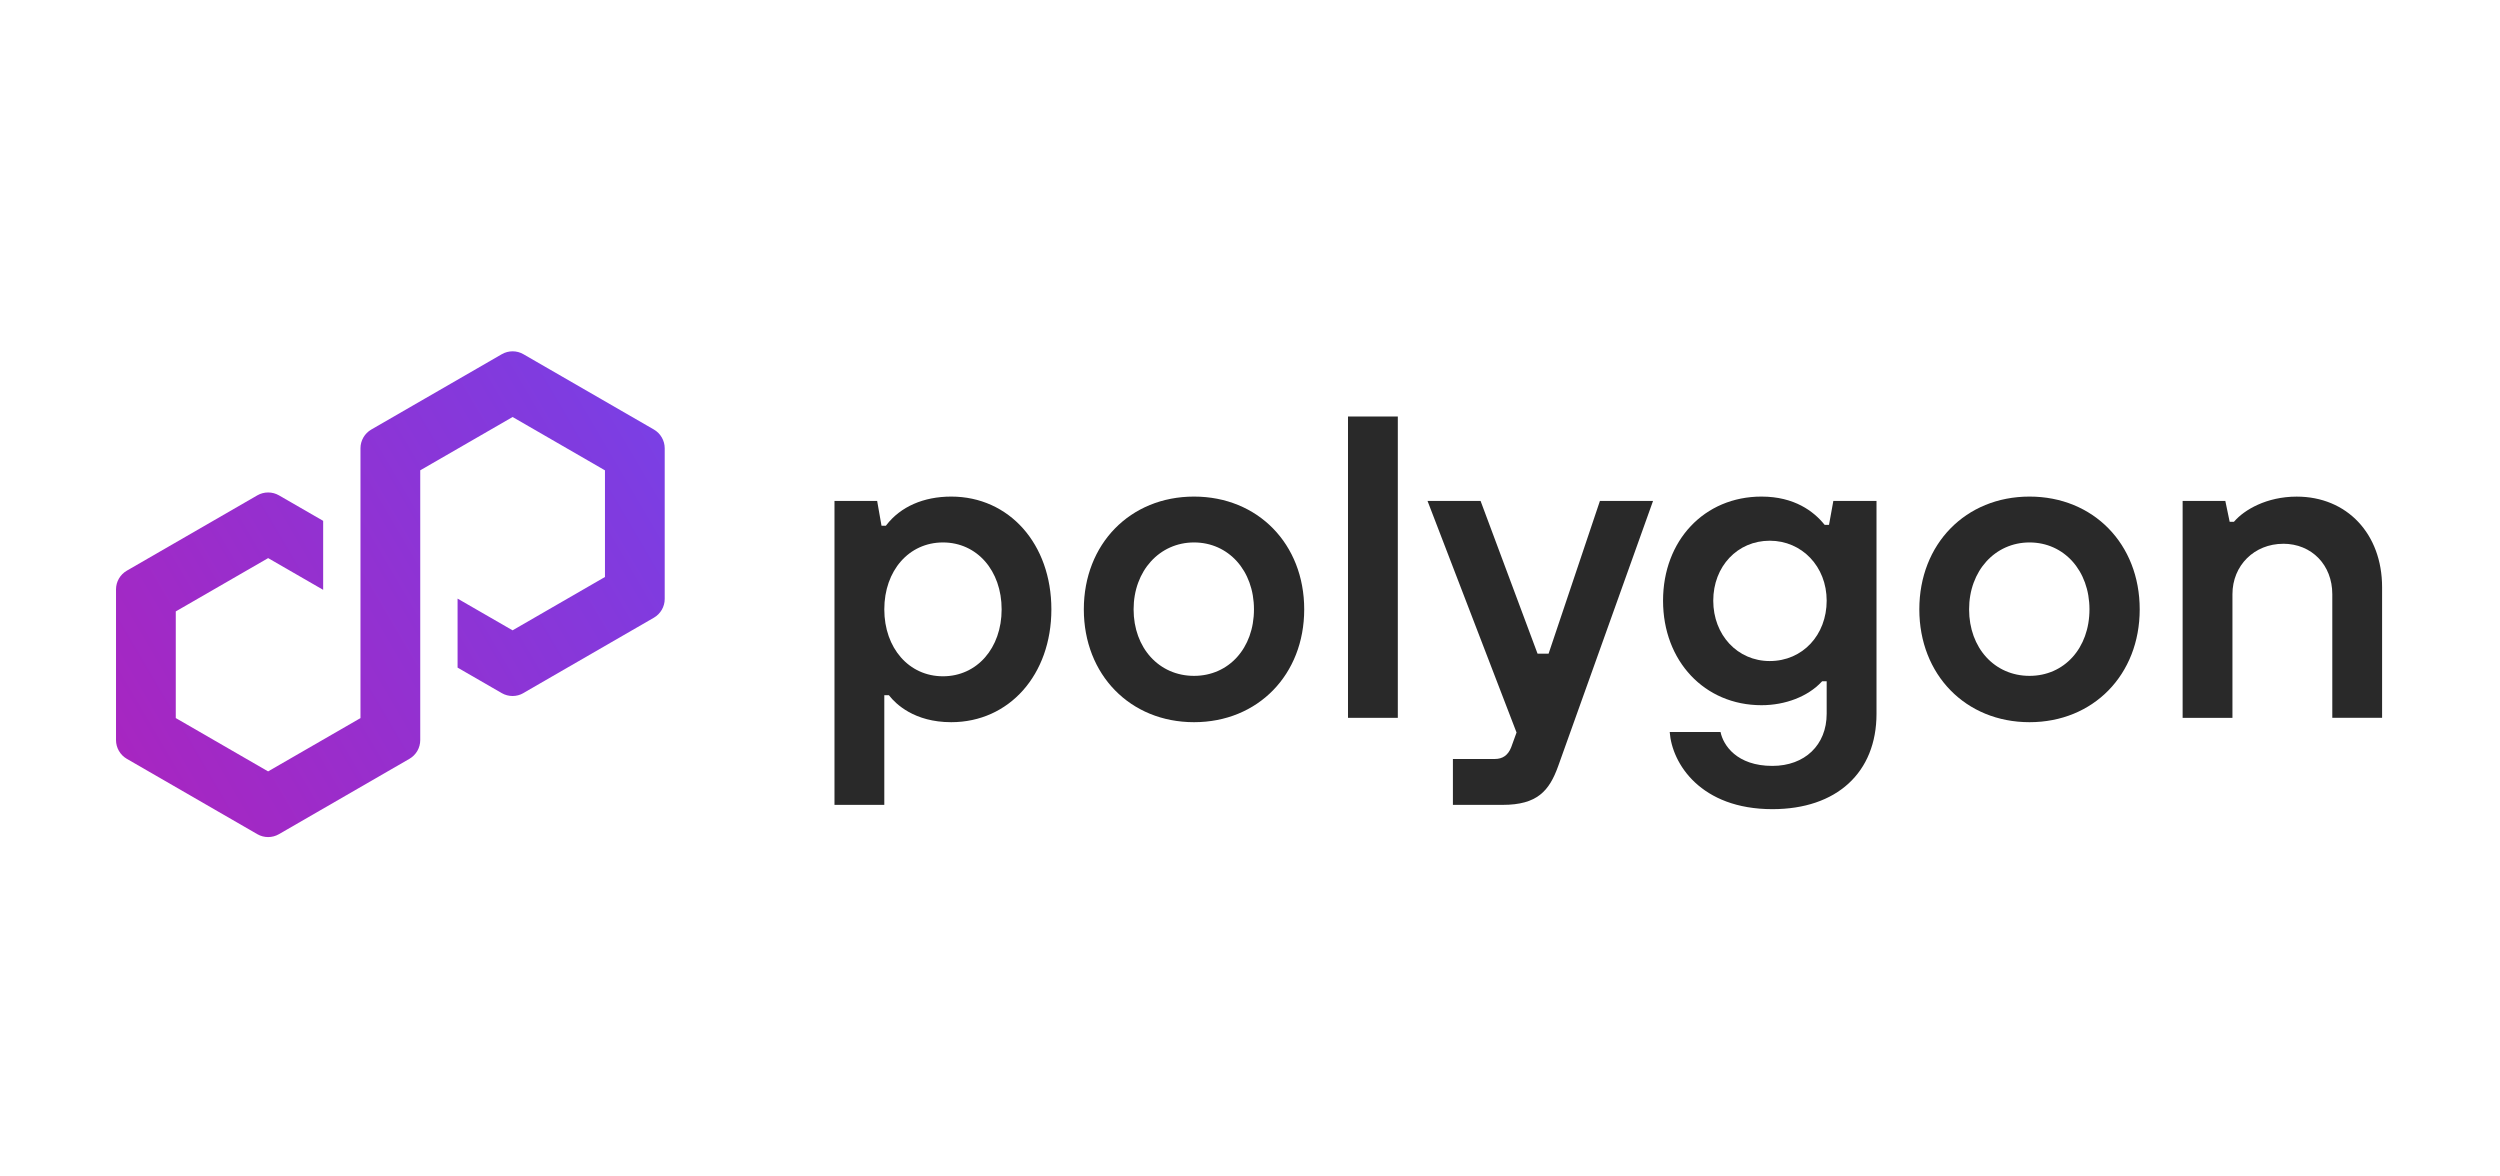
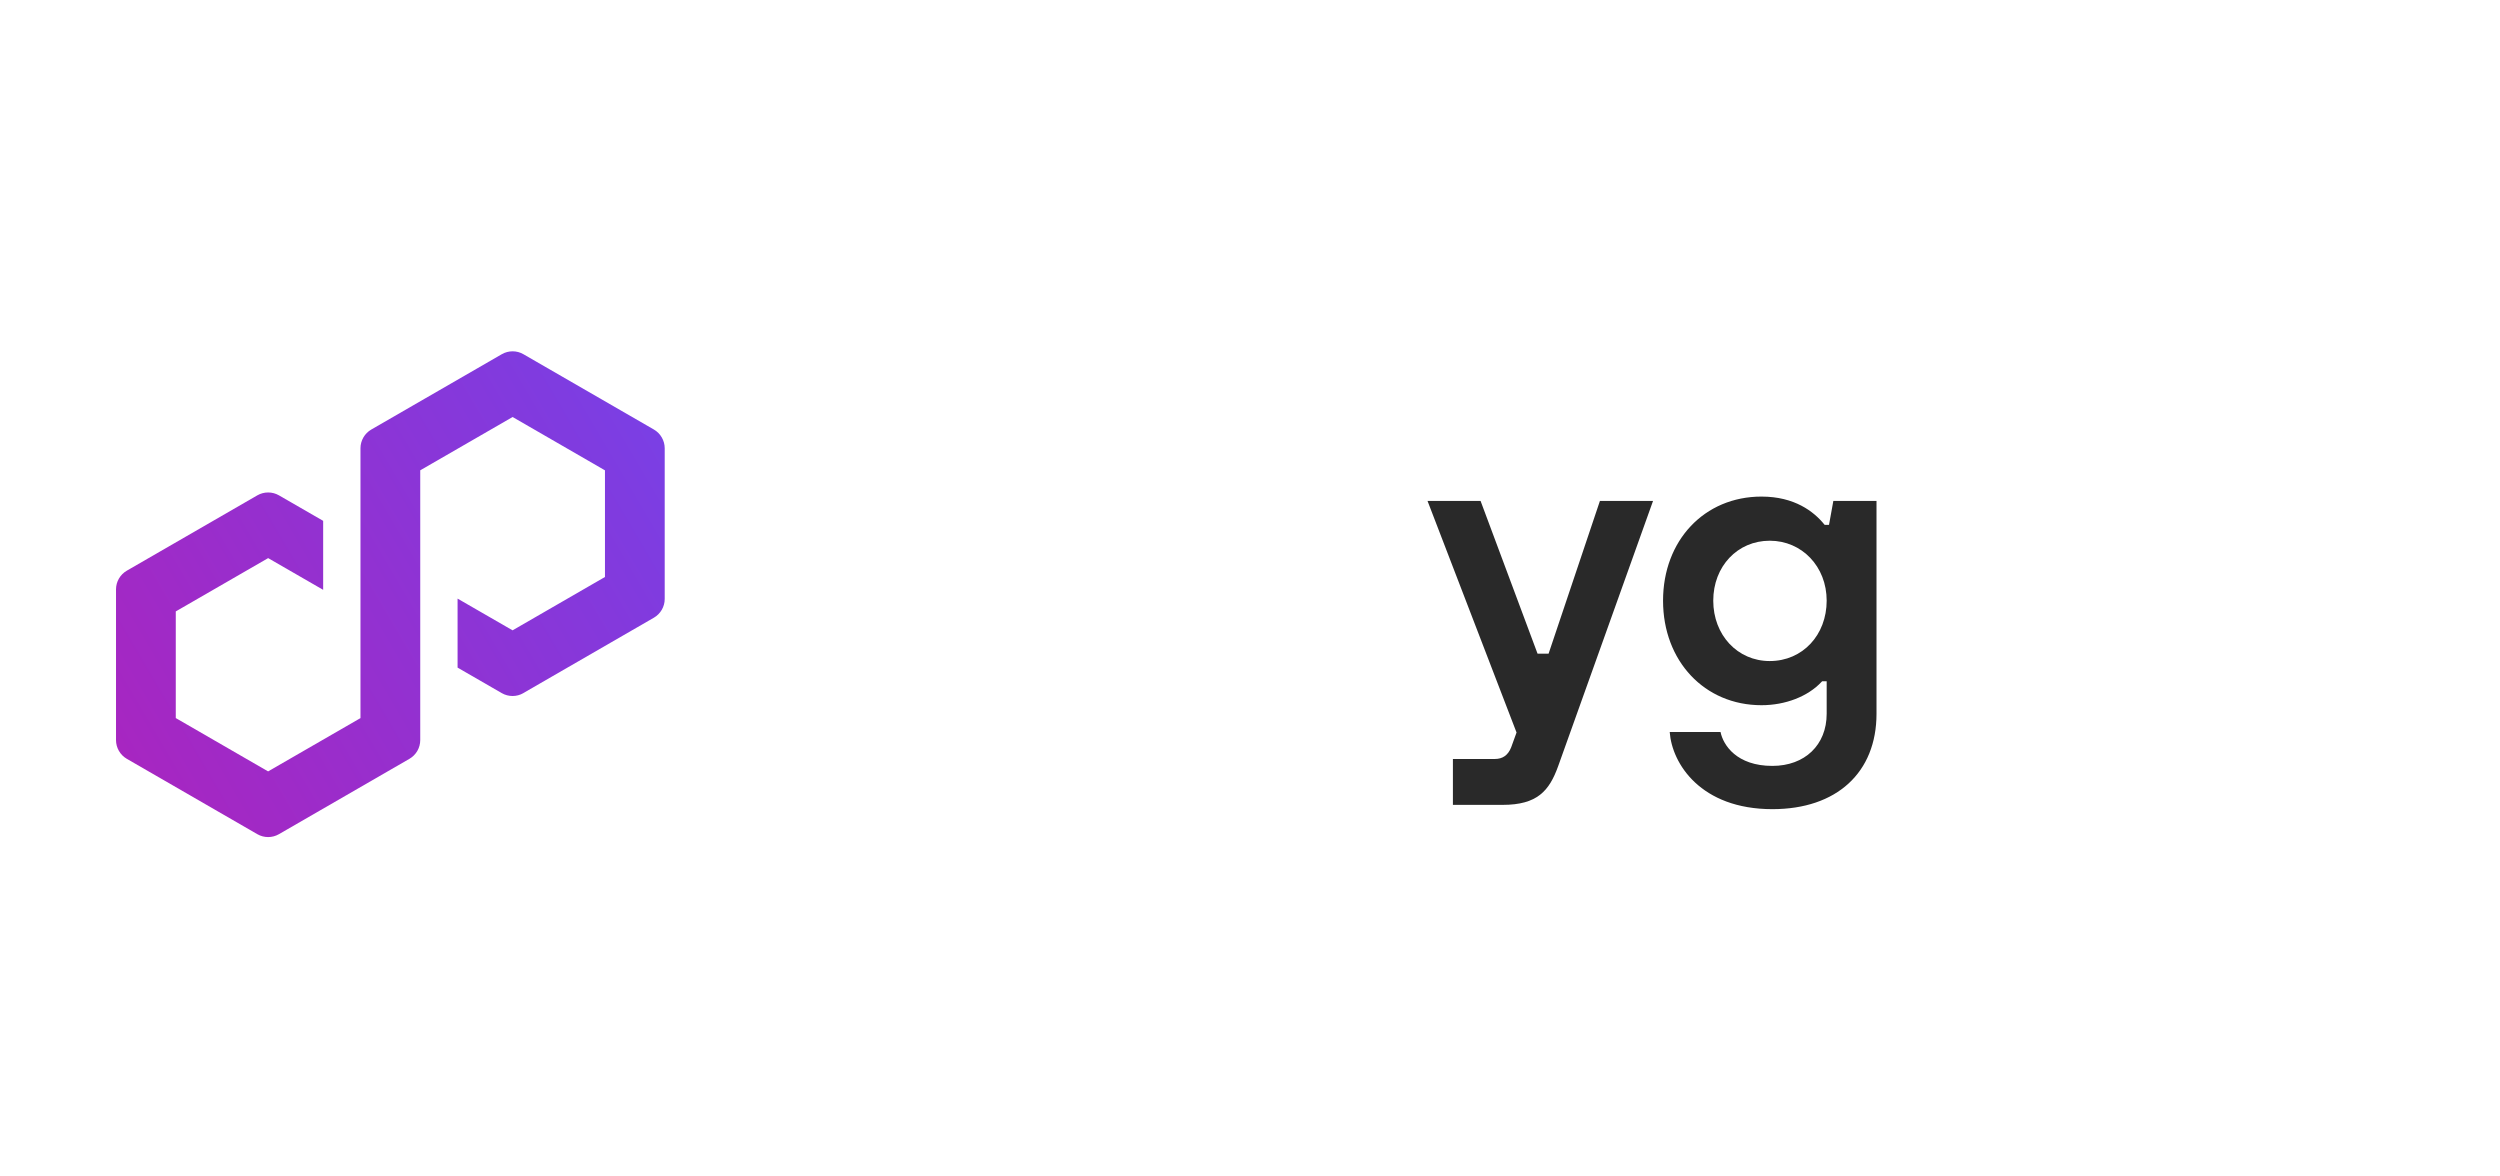
<svg xmlns="http://www.w3.org/2000/svg" width="136" height="64" viewBox="0 0 136 64" fill="none">
-   <path d="M51.747 27.014C50.241 27.014 48.989 27.565 48.219 28.565L48.192 28.601H47.954L47.717 27.25H45.396V43.784H48.106V37.818H48.357L48.383 37.852C48.724 38.284 49.73 39.287 51.745 39.287C54.902 39.287 57.195 36.706 57.195 33.149C57.195 29.593 54.902 27.014 51.745 27.014H51.747ZM51.297 36.79C49.449 36.79 48.106 35.259 48.106 33.149C48.106 31.04 49.447 29.509 51.297 29.509C53.147 29.509 54.489 31.04 54.489 33.149C54.489 35.259 53.147 36.79 51.297 36.79Z" fill="#292929" />
-   <path d="M110.406 27.014C106.931 27.014 104.411 29.595 104.411 33.149C104.411 36.704 106.933 39.287 110.406 39.287C113.878 39.287 116.4 36.706 116.4 33.149C116.4 29.593 113.878 27.014 110.406 27.014ZM110.406 36.767C108.502 36.767 107.119 35.246 107.119 33.149C107.119 31.052 108.532 29.509 110.406 29.509C112.279 29.509 113.667 31.04 113.667 33.149C113.667 35.259 112.295 36.767 110.406 36.767Z" fill="#292929" />
  <path d="M102.078 27.25H99.734L99.498 28.552H99.261L99.234 28.52C98.674 27.832 97.628 27.014 95.825 27.014C92.721 27.014 90.47 29.396 90.47 32.677C90.47 35.958 92.723 38.363 95.825 38.363C97.13 38.363 98.355 37.886 99.097 37.089L99.123 37.061H99.371V38.83C99.371 40.526 98.183 41.665 96.417 41.665C94.48 41.665 93.742 40.539 93.597 39.819H90.832C90.953 41.541 92.517 44.018 96.419 44.018C99.911 44.018 102.082 42.031 102.082 38.828V27.25H102.078ZM96.274 35.961C94.522 35.961 93.201 34.548 93.201 32.677C93.201 30.805 94.522 29.415 96.274 29.415C98.025 29.415 99.371 30.818 99.371 32.677C99.371 34.536 98.069 35.961 96.274 35.961Z" fill="#292929" />
-   <path d="M124.206 29.58C125.754 29.58 126.877 30.733 126.877 32.322V39.05H129.586V31.944C129.586 29.041 127.675 27.016 124.941 27.016C123.3 27.016 122.089 27.739 121.552 28.357L121.525 28.387H121.294L121.058 27.252H118.735V39.052H121.445V32.324C121.445 30.76 122.634 29.582 124.21 29.582L124.206 29.58Z" fill="#292929" />
  <path d="M89.921 27.25H87.036L84.243 35.56H83.643L83.621 35.501L80.543 27.25H77.657L82.5 39.849L82.205 40.662C82.036 41.085 81.744 41.289 81.316 41.289H79.038V43.785H81.743C83.634 43.785 84.28 43.017 84.76 41.69L89.925 27.252L89.921 27.25Z" fill="#292929" />
-   <path d="M76.041 22.658H73.331V39.05H76.041V22.658Z" fill="#292929" />
-   <path d="M64.955 27.014C61.48 27.014 58.96 29.595 58.96 33.149C58.96 36.704 61.482 39.287 64.955 39.287C68.427 39.287 70.949 36.706 70.949 33.149C70.949 29.593 68.427 27.014 64.955 27.014ZM64.955 36.767C63.051 36.767 61.668 35.246 61.668 33.149C61.668 31.052 63.081 29.509 64.955 29.509C66.828 29.509 68.216 31.04 68.216 33.149C68.216 35.259 66.844 36.767 64.955 36.767Z" fill="#292929" />
  <path d="M28.472 37.702L35.573 33.602C35.934 33.393 36.16 33.004 36.16 32.585V24.385C36.16 23.968 35.934 23.577 35.573 23.367L28.472 19.268C28.11 19.059 27.661 19.06 27.299 19.268L20.198 23.367C19.836 23.577 19.61 23.966 19.61 24.385V39.065L19.498 39.129L14.585 41.964L9.562 39.063V33.261L9.675 33.196L14.587 30.361L17.58 32.087V28.334L15.174 26.946C14.997 26.844 14.795 26.79 14.587 26.79C14.379 26.79 14.177 26.844 14 26.946L6.899 31.045C6.537 31.255 6.311 31.643 6.311 32.062V40.263C6.311 40.68 6.537 41.071 6.899 41.28L14 45.38C14.361 45.589 14.811 45.589 15.173 45.38L22.273 41.28C22.635 41.071 22.861 40.682 22.861 40.263V25.585L22.974 25.52L27.886 22.685L32.91 25.587V31.389L32.797 31.453L27.884 34.29L24.892 32.564V36.318L27.297 37.706C27.659 37.915 28.108 37.915 28.47 37.706L28.472 37.702Z" fill="url(#paint0_linear_2702_55600)" />
  <defs>
    <linearGradient id="paint0_linear_2702_55600" x1="6.626" y1="40.899" x2="35.659" y2="23.858" gradientUnits="userSpaceOnUse">
      <stop stop-color="#A726C1" />
      <stop offset="0.88" stop-color="#803BDF" />
      <stop offset="1" stop-color="#7B3FE4" />
    </linearGradient>
  </defs>
</svg>